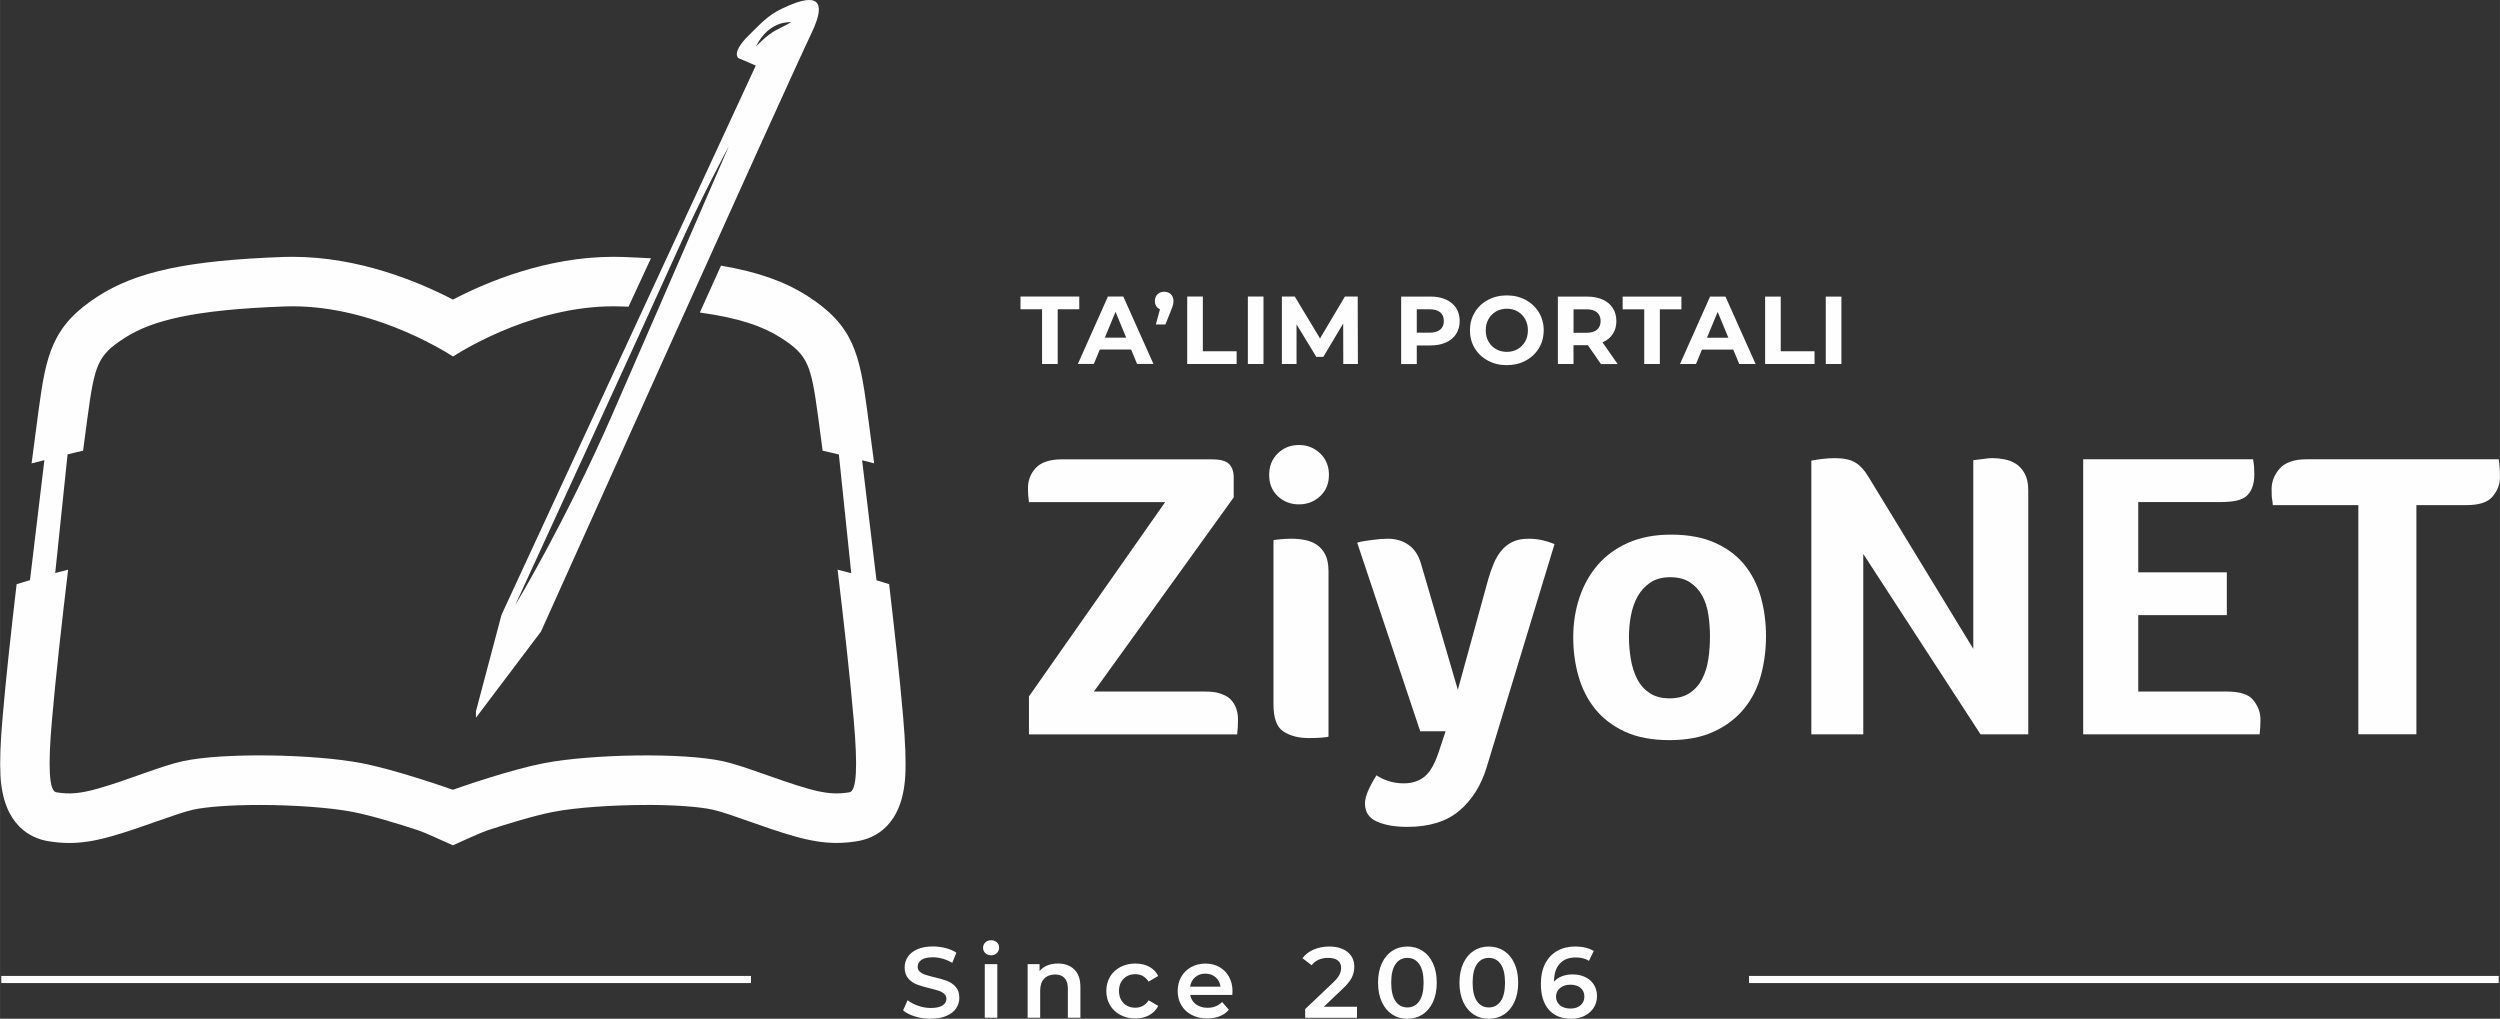
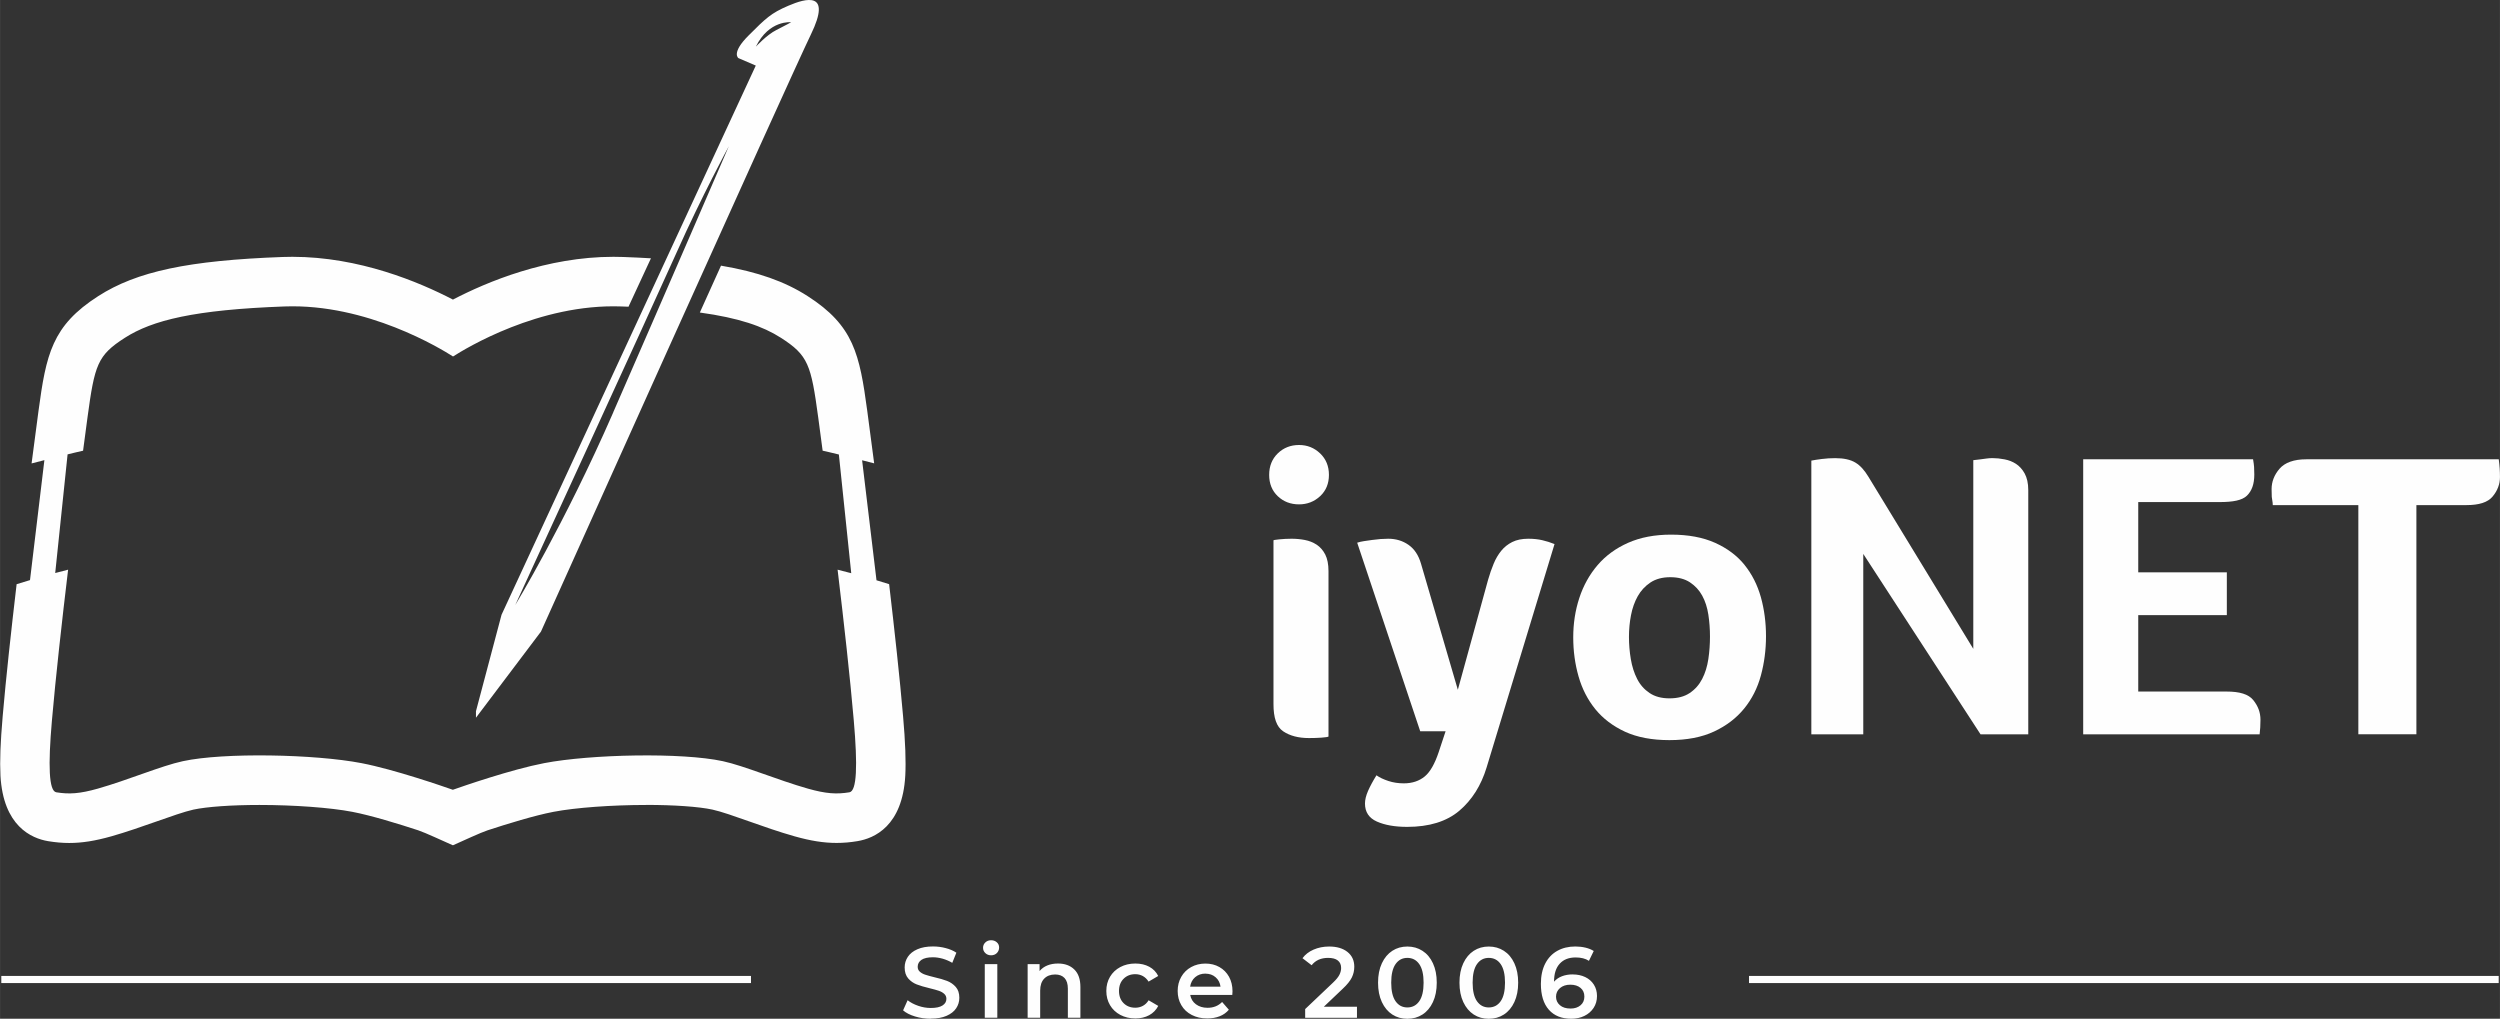
<svg xmlns="http://www.w3.org/2000/svg" xml:space="preserve" width="70.294mm" height="28.645mm" version="1.1" style="shape-rendering:geometricPrecision; text-rendering:geometricPrecision; image-rendering:optimizeQuality; fill-rule:evenodd; clip-rule:evenodd" viewBox="0 0 568.03 231.48">
  <rect x="0" y="0" width="568.03" height="231.48" fill="#333333" stroke="none" />
  <defs>
    <style type="text/css">
   
    .str0 {stroke:#FEFEFE;stroke-width:1.62;stroke-miterlimit:22.926}
    .fil1 {fill:none}
    .fil0 {fill:#FEFEFE;fill-rule:nonzero}
   
  </style>
  </defs>
  <g id="Слой_x0020_1">
    <g id="_2675786158384">
      <g>
        <path class="fil0" d="M211.48 231.48c-1.23,0 -2.42,-0.17 -3.57,-0.52 -1.15,-0.35 -2.06,-0.81 -2.72,-1.39l1.03 -2.3c0.65,0.52 1.46,0.94 2.41,1.27 0.95,0.33 1.9,0.49 2.86,0.49 1.19,0 2.07,-0.19 2.66,-0.57 0.59,-0.38 0.88,-0.88 0.88,-1.51 0,-0.46 -0.16,-0.83 -0.49,-1.13 -0.33,-0.3 -0.74,-0.53 -1.24,-0.7 -0.5,-0.17 -1.19,-0.36 -2.05,-0.57 -1.22,-0.29 -2.2,-0.58 -2.95,-0.87 -0.75,-0.29 -1.4,-0.74 -1.94,-1.36 -0.54,-0.62 -0.81,-1.45 -0.81,-2.5 0,-0.88 0.24,-1.68 0.72,-2.41 0.48,-0.72 1.2,-1.3 2.17,-1.72 0.97,-0.43 2.15,-0.64 3.55,-0.64 0.97,0 1.93,0.12 2.87,0.37 0.94,0.24 1.76,0.59 2.44,1.05l-0.93 2.3c-0.7,-0.41 -1.43,-0.72 -2.19,-0.94 -0.76,-0.21 -1.5,-0.32 -2.21,-0.32 -1.17,0 -2.04,0.2 -2.61,0.59 -0.57,0.4 -0.85,0.92 -0.85,1.57 0,0.46 0.16,0.83 0.49,1.12 0.33,0.29 0.74,0.52 1.24,0.68 0.5,0.17 1.19,0.36 2.05,0.57 1.19,0.27 2.16,0.56 2.92,0.85 0.76,0.3 1.41,0.75 1.95,1.36 0.54,0.61 0.81,1.43 0.81,2.46 0,0.88 -0.24,1.68 -0.72,2.39 -0.48,0.72 -1.2,1.28 -2.18,1.71 -0.97,0.43 -2.16,0.64 -3.56,0.64zm12.27 -12.41l2.85 0 0 12.18 -2.85 0 0 -12.18zm1.44 -2.01c-0.52,0 -0.95,-0.16 -1.3,-0.49 -0.35,-0.33 -0.53,-0.73 -0.53,-1.22 0,-0.49 0.18,-0.89 0.53,-1.22 0.35,-0.33 0.78,-0.49 1.3,-0.49 0.52,0 0.95,0.16 1.3,0.47 0.35,0.31 0.52,0.7 0.52,1.17 0,0.5 -0.17,0.92 -0.51,1.27 -0.34,0.34 -0.78,0.51 -1.31,0.51zm15.21 1.87c1.54,0 2.77,0.45 3.69,1.35 0.93,0.9 1.39,2.23 1.39,3.99l0 6.98 -2.85 0 0 -6.61c0,-1.06 -0.25,-1.87 -0.75,-2.41 -0.5,-0.54 -1.22,-0.81 -2.14,-0.81 -1.05,0 -1.88,0.32 -2.49,0.95 -0.61,0.63 -0.91,1.54 -0.91,2.72l0 6.16 -2.85 0 0 -12.18 2.71 0 0 1.57c0.47,-0.56 1.06,-0.99 1.78,-1.28 0.71,-0.29 1.52,-0.43 2.42,-0.43zm17.56 12.48c-1.26,0 -2.4,-0.27 -3.4,-0.8 -1,-0.53 -1.79,-1.27 -2.35,-2.22 -0.56,-0.95 -0.84,-2.03 -0.84,-3.23 0,-1.2 0.28,-2.27 0.84,-3.22 0.56,-0.94 1.34,-1.68 2.34,-2.21 1,-0.53 2.13,-0.8 3.41,-0.8 1.2,0 2.25,0.24 3.16,0.73 0.91,0.49 1.59,1.19 2.04,2.1l-2.19 1.28c-0.35,-0.56 -0.79,-0.98 -1.31,-1.27 -0.52,-0.28 -1.1,-0.42 -1.72,-0.42 -1.06,0 -1.95,0.35 -2.64,1.04 -0.7,0.69 -1.05,1.62 -1.05,2.77 0,1.16 0.35,2.08 1.04,2.77 0.69,0.69 1.58,1.04 2.66,1.04 0.62,0 1.2,-0.14 1.72,-0.42 0.52,-0.28 0.96,-0.7 1.31,-1.27l2.19 1.28c-0.47,0.91 -1.16,1.62 -2.06,2.11 -0.9,0.49 -1.95,0.74 -3.14,0.74zm22.08 -6.18c0,0.2 -0.02,0.48 -0.05,0.84l-9.56 0c0.17,0.9 0.6,1.61 1.31,2.13 0.71,0.52 1.58,0.79 2.63,0.79 1.34,0 2.44,-0.44 3.31,-1.32l1.53 1.76c-0.55,0.65 -1.24,1.15 -2.08,1.48 -0.84,0.33 -1.78,0.5 -2.83,0.5 -1.34,0 -2.52,-0.27 -3.53,-0.8 -1.02,-0.53 -1.81,-1.27 -2.36,-2.22 -0.56,-0.95 -0.83,-2.03 -0.83,-3.23 0,-1.19 0.27,-2.25 0.81,-3.2 0.54,-0.95 1.29,-1.69 2.25,-2.22 0.96,-0.53 2.04,-0.8 3.24,-0.8 1.19,0 2.25,0.26 3.18,0.79 0.93,0.52 1.66,1.26 2.19,2.21 0.52,0.95 0.79,2.05 0.79,3.3zm-6.16 -4.01c-0.91,0 -1.68,0.27 -2.32,0.81 -0.63,0.54 -1.01,1.26 -1.15,2.16l6.91 0c-0.12,-0.88 -0.49,-1.6 -1.12,-2.14 -0.62,-0.55 -1.4,-0.82 -2.33,-0.82zm34.44 7.53l0 2.51 -11.77 0 0 -1.98 6.34 -6.02c0.72,-0.68 1.2,-1.28 1.45,-1.79 0.25,-0.51 0.38,-1.01 0.38,-1.52 0,-0.75 -0.25,-1.32 -0.75,-1.71 -0.5,-0.4 -1.24,-0.59 -2.21,-0.59 -1.63,0 -2.87,0.56 -3.74,1.67l-2.08 -1.6c0.62,-0.84 1.46,-1.49 2.52,-1.95 1.06,-0.46 2.24,-0.7 3.55,-0.7 1.73,0 3.12,0.41 4.15,1.23 1.03,0.82 1.55,1.94 1.55,3.35 0,0.87 -0.18,1.68 -0.55,2.44 -0.37,0.76 -1.06,1.63 -2.1,2.6l-4.27 4.06 7.53 0zm11.45 2.74c-1.28,0 -2.42,-0.32 -3.42,-0.97 -1,-0.65 -1.79,-1.59 -2.37,-2.83 -0.58,-1.24 -0.87,-2.71 -0.87,-4.41 0,-1.7 0.29,-3.17 0.87,-4.41 0.58,-1.24 1.37,-2.18 2.37,-2.83 1,-0.65 2.14,-0.97 3.42,-0.97 1.28,0 2.42,0.32 3.43,0.97 1.01,0.65 1.81,1.59 2.38,2.83 0.58,1.24 0.87,2.71 0.87,4.41 0,1.7 -0.29,3.17 -0.87,4.41 -0.58,1.24 -1.37,2.18 -2.38,2.83 -1.01,0.65 -2.16,0.97 -3.43,0.97zm0 -2.58c1.14,0 2.04,-0.47 2.7,-1.41 0.66,-0.94 0.99,-2.35 0.99,-4.22 0,-1.87 -0.33,-3.28 -0.99,-4.22 -0.66,-0.94 -1.56,-1.41 -2.7,-1.41 -1.13,0 -2.02,0.47 -2.68,1.41 -0.66,0.94 -0.99,2.35 -0.99,4.22 0,1.87 0.33,3.28 0.99,4.22 0.66,0.94 1.55,1.41 2.68,1.41zm18.5 2.58c-1.28,0 -2.42,-0.32 -3.42,-0.97 -1,-0.65 -1.79,-1.59 -2.37,-2.83 -0.58,-1.24 -0.87,-2.71 -0.87,-4.41 0,-1.7 0.29,-3.17 0.87,-4.41 0.58,-1.24 1.37,-2.18 2.37,-2.83 1,-0.65 2.14,-0.97 3.42,-0.97 1.28,0 2.42,0.32 3.43,0.97 1.01,0.65 1.81,1.59 2.38,2.83 0.58,1.24 0.87,2.71 0.87,4.41 0,1.7 -0.29,3.17 -0.87,4.41 -0.58,1.24 -1.37,2.18 -2.38,2.83 -1.01,0.65 -2.16,0.97 -3.43,0.97zm0 -2.58c1.14,0 2.04,-0.47 2.7,-1.41 0.66,-0.94 0.99,-2.35 0.99,-4.22 0,-1.87 -0.33,-3.28 -0.99,-4.22 -0.66,-0.94 -1.56,-1.41 -2.7,-1.41 -1.13,0 -2.02,0.47 -2.68,1.41 -0.66,0.94 -0.99,2.35 -0.99,4.22 0,1.87 0.33,3.28 0.99,4.22 0.66,0.94 1.55,1.41 2.68,1.41zm19.09 -7.5c1.05,0 1.99,0.2 2.83,0.6 0.84,0.4 1.49,0.98 1.96,1.72 0.47,0.75 0.71,1.6 0.71,2.58 0,1.03 -0.26,1.94 -0.78,2.72 -0.52,0.78 -1.22,1.39 -2.1,1.81 -0.88,0.43 -1.87,0.64 -2.96,0.64 -2.19,0 -3.89,-0.68 -5.1,-2.05 -1.21,-1.37 -1.81,-3.33 -1.81,-5.88 0,-1.79 0.33,-3.33 0.98,-4.6 0.65,-1.27 1.57,-2.24 2.75,-2.9 1.18,-0.66 2.54,-0.99 4.09,-0.99 0.82,0 1.59,0.09 2.31,0.26 0.72,0.17 1.35,0.43 1.88,0.76l-1.09 2.24c-0.79,-0.52 -1.8,-0.77 -3.03,-0.77 -1.54,0 -2.74,0.47 -3.6,1.41 -0.87,0.94 -1.3,2.3 -1.3,4.08l0 0.02c0.47,-0.55 1.07,-0.96 1.8,-1.24 0.73,-0.28 1.55,-0.42 2.46,-0.42zm-0.5 7.75c0.93,0 1.68,-0.25 2.26,-0.74 0.58,-0.49 0.87,-1.15 0.87,-1.97 0,-0.84 -0.29,-1.5 -0.87,-1.98 -0.58,-0.49 -1.35,-0.73 -2.33,-0.73 -0.96,0 -1.74,0.26 -2.34,0.77 -0.6,0.52 -0.9,1.17 -0.9,1.96 0,0.78 0.29,1.42 0.88,1.93 0.59,0.51 1.39,0.76 2.43,0.76z" />
        <line class="fil1 str0" x1="397.4" y1="222.56" x2="567.74" y2="222.56" />
        <line class="fil1 str0" x1="0.29" y1="222.56" x2="170.63" y2="222.56" />
      </g>
      <g>
        <path class="fil0" d="M167.77 13.2l3.95 1.7 -57.77 124.79 -5.81 21.91 0 1.48 14.77 -19.57c0,0 56.53,-125.77 61.34,-135.69 4.82,-9.92 -1.15,-8.22 -5.12,-6.52 -3.97,1.7 -5.11,2.83 -9.08,6.8 -3.97,3.97 -2.28,5.1 -2.28,5.1zm-28.42 80.47l0 0c-11.14,25.5 -22.29,43.82 -22.29,43.82 0,0 31.35,-68.19 36.83,-80.47 5.48,-12.28 11.71,-23.8 11.71,-23.8 0,0 -15.11,34.94 -26.26,60.44zm40.4 -88.62l0 0c0,0 -1.2,0.69 -3.37,1.78 -2.17,1.09 -4.64,3.77 -4.64,3.77 3.01,-6.13 8.02,-5.55 8.02,-5.55z" />
        <path class="fil0" d="M146.84 182.89c6.33,0 11.94,0.4 15.01,1.06 1.96,0.42 5.24,1.58 8.41,2.7 3.16,1.12 6.75,2.38 10.25,3.37 3.69,1.04 6.65,1.51 9.57,1.51 1.55,0 3.11,-0.13 4.76,-0.41 3.79,-0.63 10.23,-3.4 10.85,-14.9 0.17,-3.25 0.02,-7.53 -0.5,-13.46 -0.75,-8.71 -1.94,-19.54 -3.17,-30.03 -0.95,-0.3 -1.91,-0.6 -2.87,-0.88l-3.27 -27.27c0.91,0.23 1.83,0.46 2.74,0.7 -0.92,-7.11 -1.55,-11.78 -1.57,-11.92 -1.74,-12.87 -3.05,-19.36 -13.58,-26.1 -5.1,-3.27 -11.22,-5.47 -19.65,-6.9 -1.58,3.5 -3.19,7.06 -4.81,10.65 8.91,1.23 14.34,3.13 18.4,5.73 6.25,4 6.87,6.13 8.5,18.13 0.17,1.27 0.53,3.92 1,7.53 0.53,0.12 1.05,0.24 1.58,0.36 0.7,0.17 1.41,0.34 2.11,0.51l2.81 26.97c-1.03,-0.27 -2.07,-0.54 -3.1,-0.8 1.42,11.84 2.84,24.5 3.68,34.29 0.89,10.25 0.7,16.01 -0.99,16.29 -2.9,0.48 -5.34,0.33 -9.43,-0.83 -6.88,-1.95 -14.45,-5.18 -19.34,-6.24 -9.32,-2.01 -29.99,-1.59 -40.61,0.45 -7.44,1.43 -18.51,5.26 -20.73,6.05 -2.22,-0.78 -13.29,-4.61 -20.73,-6.05 -10.62,-2.05 -31.29,-2.46 -40.61,-0.45 -4.9,1.05 -12.46,4.29 -19.34,6.24 -4.09,1.16 -6.53,1.31 -9.43,0.83 -1.69,-0.28 -1.88,-6.04 -0.99,-16.29 0.85,-9.79 2.26,-22.45 3.68,-34.29 -0.98,0.25 -1.96,0.5 -2.93,0.76l2.81 -26.96c0.65,-0.15 1.29,-0.31 1.94,-0.47 0.53,-0.12 1.05,-0.24 1.58,-0.36 0.47,-3.61 0.82,-6.26 1,-7.53 1.63,-12 2.25,-14.13 8.5,-18.13 6.25,-4 15.79,-6.37 36.29,-7.12 18.69,-0.68 35.44,9.56 38.27,11.37 2.83,-1.81 19.55,-12.05 38.25,-11.37 0.55,0.02 1.09,0.04 1.62,0.06l5.1 -11c-2.01,-0.12 -4.11,-0.22 -6.31,-0.3 -0.73,-0.03 -1.47,-0.04 -2.21,-0.04 -15.14,0 -28.73,5.68 -36.47,9.72 -7.75,-4.03 -21.34,-9.72 -36.47,-9.72 -0.74,0 -1.48,0.01 -2.21,0.04 -21.39,0.78 -33.15,3.27 -41.91,8.89 -10.53,6.74 -11.84,13.23 -13.58,26.1 -0.02,0.14 -0.65,4.81 -1.57,11.92 0.97,-0.26 1.94,-0.5 2.91,-0.75l-3.27 27.26c-1.02,0.3 -2.03,0.61 -3.04,0.93 -1.23,10.49 -2.42,21.32 -3.17,30.03 -0.51,5.93 -0.67,10.2 -0.5,13.46 0.62,11.49 7.06,14.27 10.85,14.9 1.66,0.27 3.21,0.41 4.76,0.41 2.93,0 5.88,-0.47 9.57,-1.51 3.5,-0.99 7.08,-2.26 10.25,-3.37 3.17,-1.12 6.45,-2.27 8.4,-2.7 3.07,-0.66 8.68,-1.06 15.01,-1.06 7.89,0 16.18,0.61 21.1,1.56 4.28,0.82 10.5,2.73 14.98,4.2 1.56,0.51 5.81,2.5 7.84,3.39l0.02 -0c0.02,-0.01 0.04,0 0.06,0 2.03,-0.9 6.28,-2.88 7.84,-3.39 4.48,-1.47 10.7,-3.38 14.98,-4.2 4.93,-0.95 13.21,-1.56 21.11,-1.56z" />
        <path class="fil0" d="M295.16 101.11c-1.92,0 -3.53,0.64 -4.84,1.91 -1.3,1.27 -1.95,2.9 -1.95,4.88 0,1.99 0.65,3.6 1.95,4.84 1.3,1.24 2.91,1.86 4.84,1.86 1.86,0 3.45,-0.62 4.79,-1.86 1.33,-1.24 2,-2.85 2,-4.84 0,-1.98 -0.67,-3.61 -2,-4.88 -1.33,-1.27 -2.93,-1.91 -4.79,-1.91z" />
-         <path class="fil0" d="M279.67 158.96c-0.59,-0.62 -1.39,-1.01 -2.42,-1.38 -1.02,-0.37 -2.28,-0.45 -3.77,-0.45l-24.93 0 31.76 -44.11 0 -4.65c0,-1.43 -0.51,-2.48 -1.19,-3.07 -0.68,-0.59 -1.99,-0.93 -3.6,-0.93l-34.23 0c-2.79,0 -4.77,0.69 -5.95,1.96 -1.18,1.27 -1.77,2.8 -1.77,4.54 0,0.68 0.03,1.28 0.06,1.78 0.03,0.5 0.16,1.07 0.16,1.69l0 -0.24 30.94 0 -30.94 44.14 0 8.63 47.31 0c0.06,-0.69 0.11,-1.12 0.14,-1.62 0.03,-0.49 0.05,-1.1 0.05,-1.79 0,-0.8 -0.12,-1.6 -0.37,-2.38 -0.25,-0.78 -0.67,-1.48 -1.26,-2.1z" />
        <path class="fil0" d="M299.16 123.76c-0.81,-0.53 -1.71,-0.88 -2.7,-1.07 -0.99,-0.19 -1.98,-0.28 -2.98,-0.28 -0.99,0 -1.88,0.05 -2.81,0.14 -0.93,0.09 -1.32,0.17 -1.32,0.23l0 37.2c0,3.1 0.68,5.16 2.21,6.19 1.52,1.02 3.45,1.53 5.87,1.53 0.99,0 1.9,-0.03 2.77,-0.09 0.87,-0.06 1.65,-0.16 1.65,-0.28l0 -37.57c0,-1.55 -0.25,-2.8 -0.74,-3.77 -0.5,-0.96 -1.15,-1.7 -1.95,-2.23z" />
        <path class="fil0" d="M347.24 122.41c-1.43,0 -2.64,0.25 -3.63,0.74 -0.99,0.5 -1.83,1.16 -2.51,2 -0.68,0.84 -1.26,1.81 -1.72,2.93 -0.47,1.12 -0.88,2.33 -1.26,3.63l-6.88 25.02 -8.37 -28.65c-0.56,-1.92 -1.5,-3.35 -2.84,-4.28 -1.33,-0.93 -2.87,-1.39 -4.6,-1.39 -1.12,0 -2.34,0.09 -3.67,0.28 -1.33,0.19 -2.47,0.31 -3.39,0.62l14.32 42.84 5.77 0 -1.58 4.77c-0.87,2.6 -1.92,4.48 -3.16,5.5 -1.24,1.02 -2.82,1.57 -4.74,1.57 -1.24,0 -2.42,-0.17 -3.53,-0.54 -1.12,-0.37 -2.02,-0.8 -2.7,-1.29 -0.81,1.3 -1.44,2.48 -1.91,3.54 -0.46,1.05 -0.7,2.02 -0.7,2.88 0,1.92 0.9,3.29 2.7,4.09 1.8,0.8 4.09,1.21 6.88,1.21 5.02,0 8.97,-1.22 11.86,-3.67 2.88,-2.45 4.94,-5.72 6.19,-9.81l15.44 -50.78c-0.93,-0.37 -1.86,-0.67 -2.79,-0.88 -0.93,-0.22 -1.99,-0.33 -3.16,-0.33z" />
        <path class="fil0" d="M396.39 128.36c-1.71,-2.11 -3.94,-3.78 -6.7,-5.02 -2.76,-1.24 -6.09,-1.86 -10,-1.86 -3.72,0 -6.98,0.62 -9.77,1.86 -2.79,1.24 -5.1,2.93 -6.93,5.07 -1.83,2.14 -3.21,4.62 -4.14,7.44 -0.93,2.82 -1.39,5.81 -1.39,8.97 0,3.1 0.4,6.06 1.21,8.88 0.8,2.82 2.08,5.3 3.81,7.44 1.74,2.14 3.98,3.84 6.74,5.12 2.76,1.27 6.12,1.91 10.09,1.91 3.97,0 7.35,-0.65 10.14,-1.95 2.79,-1.3 5.07,-3.04 6.84,-5.21 1.77,-2.17 3.04,-4.68 3.81,-7.53 0.77,-2.85 1.16,-5.83 1.16,-8.93 0,-3.1 -0.39,-6.05 -1.16,-8.84 -0.78,-2.79 -2.02,-5.24 -3.72,-7.35zm-8.23 21.39l0 0c-0.25,1.67 -0.71,3.18 -1.4,4.51 -0.68,1.33 -1.63,2.4 -2.84,3.21 -1.21,0.81 -2.74,1.21 -4.6,1.21 -1.8,0 -3.3,-0.4 -4.51,-1.21 -1.21,-0.81 -2.15,-1.87 -2.83,-3.21 -0.68,-1.33 -1.16,-2.84 -1.44,-4.51 -0.28,-1.67 -0.42,-3.35 -0.42,-5.02 0,-1.67 0.15,-3.32 0.46,-4.93 0.31,-1.61 0.82,-3.05 1.53,-4.32 0.71,-1.27 1.68,-2.31 2.88,-3.12 1.21,-0.8 2.71,-1.21 4.51,-1.21 1.8,0 3.29,0.39 4.47,1.16 1.18,0.78 2.11,1.78 2.79,3.02 0.68,1.24 1.15,2.68 1.4,4.32 0.25,1.64 0.37,3.3 0.37,4.98 0,1.74 -0.12,3.44 -0.37,5.12z" />
        <path class="fil0" d="M458.05 105.39c-0.77,-0.5 -1.64,-0.84 -2.6,-1.02 -0.96,-0.19 -1.88,-0.28 -2.74,-0.28 -0.43,0 -0.87,0.03 -1.3,0.09 -0.43,0.06 -1,0.13 -1.43,0.19l-1.62 0.19 0 42.87 -23.86 -39.15c-0.87,-1.43 -1.79,-2.48 -2.91,-3.16 -1.12,-0.68 -2.63,-1.02 -4.62,-1.02 -1.05,0 -1.97,0.06 -3.03,0.19 -1.06,0.12 -1.68,0.25 -2.38,0.37l0 62.2 11.8 0 0 -41 26.65 41 10.84 0 0 -55.51c0,-1.55 -0.29,-2.8 -0.82,-3.77 -0.53,-0.96 -1.21,-1.69 -1.98,-2.19z" />
        <path class="fil0" d="M505.9 157.13l-20.06 0 0 -17.36 20.13 0 0 -9.72 -20.13 0 0 -15.97 18.47 0c3.04,0 5.12,-0.38 6.23,-1.46 1.11,-1.09 1.67,-2.63 1.67,-4.8 0,-0.68 -0.02,-1.26 -0.05,-1.73 -0.03,-0.46 -0.11,-1.03 -0.23,-1.73l-38.6 0 0 62.49 40.09 0c0.06,-0.69 0.11,-1.11 0.14,-1.57 0.03,-0.47 0.05,-1.06 0.05,-1.74 0,-1.67 -0.54,-3.09 -1.63,-4.46 -1.09,-1.36 -3.12,-1.95 -6.09,-1.95z" />
        <path class="fil0" d="M567.75 104.36l-43.71 0c-2.85,0 -4.88,0.75 -6.09,2.14 -1.21,1.4 -1.81,2.96 -1.81,4.63 0,0.68 0.01,1.28 0.04,1.78 0.03,0.5 0.23,1.13 0.23,1.87l0 -0.01 19.44 0 0 52.07 13.19 0 0 -52.07 11.37 0c2.85,0 4.84,-0.61 5.95,-1.95 1.12,-1.33 1.67,-2.83 1.67,-4.44 0,-1.36 -0.09,-2.64 -0.28,-4.02z" />
-         <path class="fil0" d="M236.77 70.27l-4.9 0 0 -2.89 13.35 0 0 2.89 -4.9 0 0 12.43 -3.55 0 0 -12.43zm20.24 9.15l-7.12 0 -1.36 3.28 -3.63 0 6.83 -15.32 3.5 0 6.85 15.32 -3.72 0 -1.36 -3.28zm-1.12 -2.69l-2.43 -5.87 -2.43 5.87 4.86 0zm8.64 -10.44c0.61,0 1.12,0.19 1.51,0.58 0.39,0.39 0.59,0.89 0.59,1.52 0,0.29 -0.04,0.58 -0.11,0.88 -0.07,0.29 -0.23,0.73 -0.46,1.31l-1.27 3.15 -2.17 0 0.94 -3.46c-0.37,-0.16 -0.65,-0.4 -0.85,-0.72 -0.2,-0.32 -0.31,-0.71 -0.31,-1.16 0,-0.63 0.2,-1.13 0.6,-1.52 0.4,-0.39 0.91,-0.58 1.52,-0.58zm5.22 1.09l3.55 0 0 12.43 7.68 0 0 2.89 -11.23 0 0 -15.32zm13.78 0l3.55 0 0 15.32 -3.55 0 0 -15.32zm21.68 15.32l-0.02 -9.19 -4.51 7.57 -1.6 0 -4.49 -7.38 0 9 -3.33 0 0 -15.32 2.93 0 5.74 9.52 5.65 -9.52 2.91 0 0.04 15.32 -3.33 0zm19.79 -15.32c1.36,0 2.54,0.23 3.54,0.68 1,0.45 1.77,1.09 2.31,1.93 0.54,0.83 0.81,1.82 0.81,2.96 0,1.12 -0.27,2.11 -0.81,2.94 -0.54,0.84 -1.31,1.48 -2.31,1.93 -1,0.45 -2.18,0.67 -3.54,0.67l-3.09 0 0 4.23 -3.55 0 0 -15.32 6.63 0zm-0.2 8.21c1.07,0 1.88,-0.23 2.43,-0.69 0.56,-0.46 0.83,-1.11 0.83,-1.96 0,-0.86 -0.28,-1.52 -0.83,-1.98 -0.55,-0.46 -1.36,-0.69 -2.43,-0.69l-2.89 0 0 5.32 2.89 0zm17.57 7.38c-1.59,0 -3.02,-0.34 -4.3,-1.03 -1.28,-0.69 -2.28,-1.63 -3,-2.83 -0.72,-1.2 -1.08,-2.56 -1.08,-4.06 0,-1.5 0.36,-2.86 1.08,-4.06 0.72,-1.2 1.72,-2.15 3,-2.84 1.28,-0.69 2.71,-1.03 4.3,-1.03 1.59,0 3.02,0.34 4.29,1.03 1.27,0.69 2.27,1.63 3,2.84 0.73,1.2 1.09,2.56 1.09,4.06 0,1.5 -0.36,2.86 -1.09,4.06 -0.73,1.2 -1.73,2.15 -3,2.83 -1.27,0.69 -2.7,1.03 -4.29,1.03zm0 -3.02c0.91,0 1.72,-0.21 2.45,-0.62 0.73,-0.42 1.3,-1 1.72,-1.74 0.42,-0.74 0.62,-1.59 0.62,-2.54 0,-0.95 -0.21,-1.79 -0.62,-2.54 -0.42,-0.75 -0.99,-1.32 -1.72,-1.74 -0.73,-0.42 -1.55,-0.62 -2.45,-0.62 -0.9,0 -1.72,0.21 -2.45,0.62 -0.73,0.42 -1.3,1 -1.72,1.74 -0.42,0.74 -0.62,1.59 -0.62,2.54 0,0.95 0.21,1.8 0.62,2.54 0.42,0.74 0.99,1.32 1.72,1.74 0.73,0.42 1.55,0.62 2.45,0.62zm21.38 2.76l-2.96 -4.27 -0.18 0 -3.09 0 0 4.27 -3.55 0 0 -15.32 6.63 0c1.36,0 2.54,0.23 3.54,0.68 1,0.45 1.77,1.09 2.31,1.93 0.54,0.83 0.81,1.82 0.81,2.96 0,1.14 -0.27,2.12 -0.82,2.94 -0.55,0.83 -1.32,1.46 -2.33,1.89l3.44 4.93 -3.81 0zm-0.07 -9.76c0,-0.86 -0.28,-1.52 -0.83,-1.98 -0.55,-0.46 -1.36,-0.69 -2.43,-0.69l-2.89 0 0 5.34 2.89 0c1.07,0 1.88,-0.23 2.43,-0.7 0.56,-0.47 0.83,-1.12 0.83,-1.97zm9.91 -2.67l-4.9 0 0 -2.89 13.35 0 0 2.89 -4.9 0 0 12.43 -3.55 0 0 -12.43zm20.24 9.15l-7.12 0 -1.36 3.28 -3.63 0 6.83 -15.32 3.5 0 6.85 15.32 -3.72 0 -1.36 -3.28zm-1.12 -2.69l-2.43 -5.87 -2.43 5.87 4.86 0zm8.35 -9.35l3.55 0 0 12.43 7.68 0 0 2.89 -11.23 0 0 -15.32zm13.78 0l3.55 0 0 15.32 -3.55 0 0 -15.32z" />
      </g>
    </g>
  </g>
</svg>